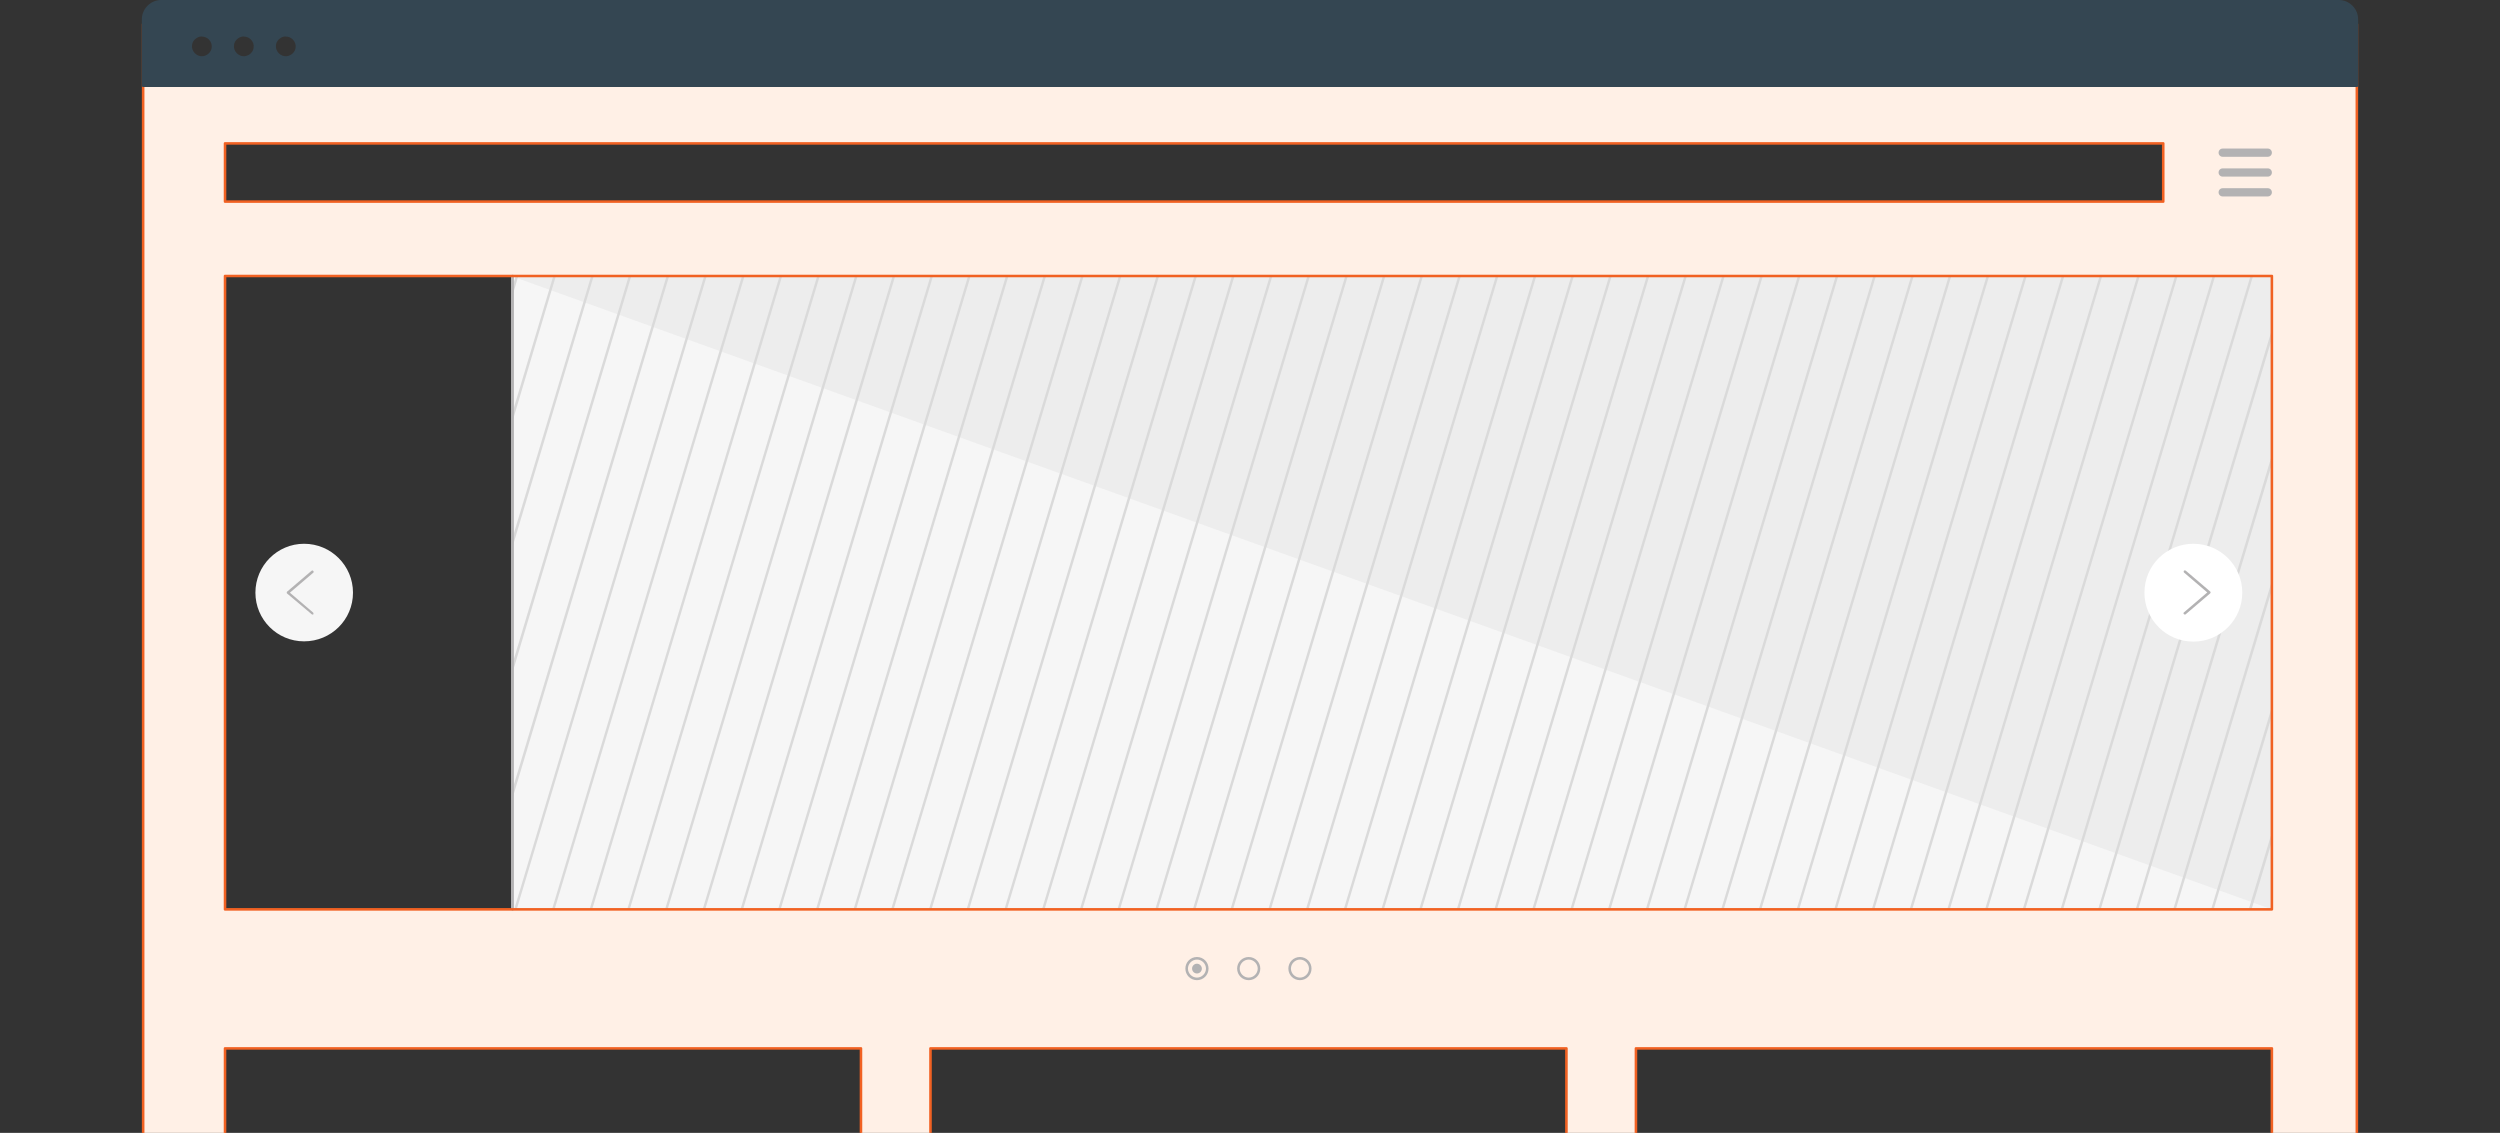
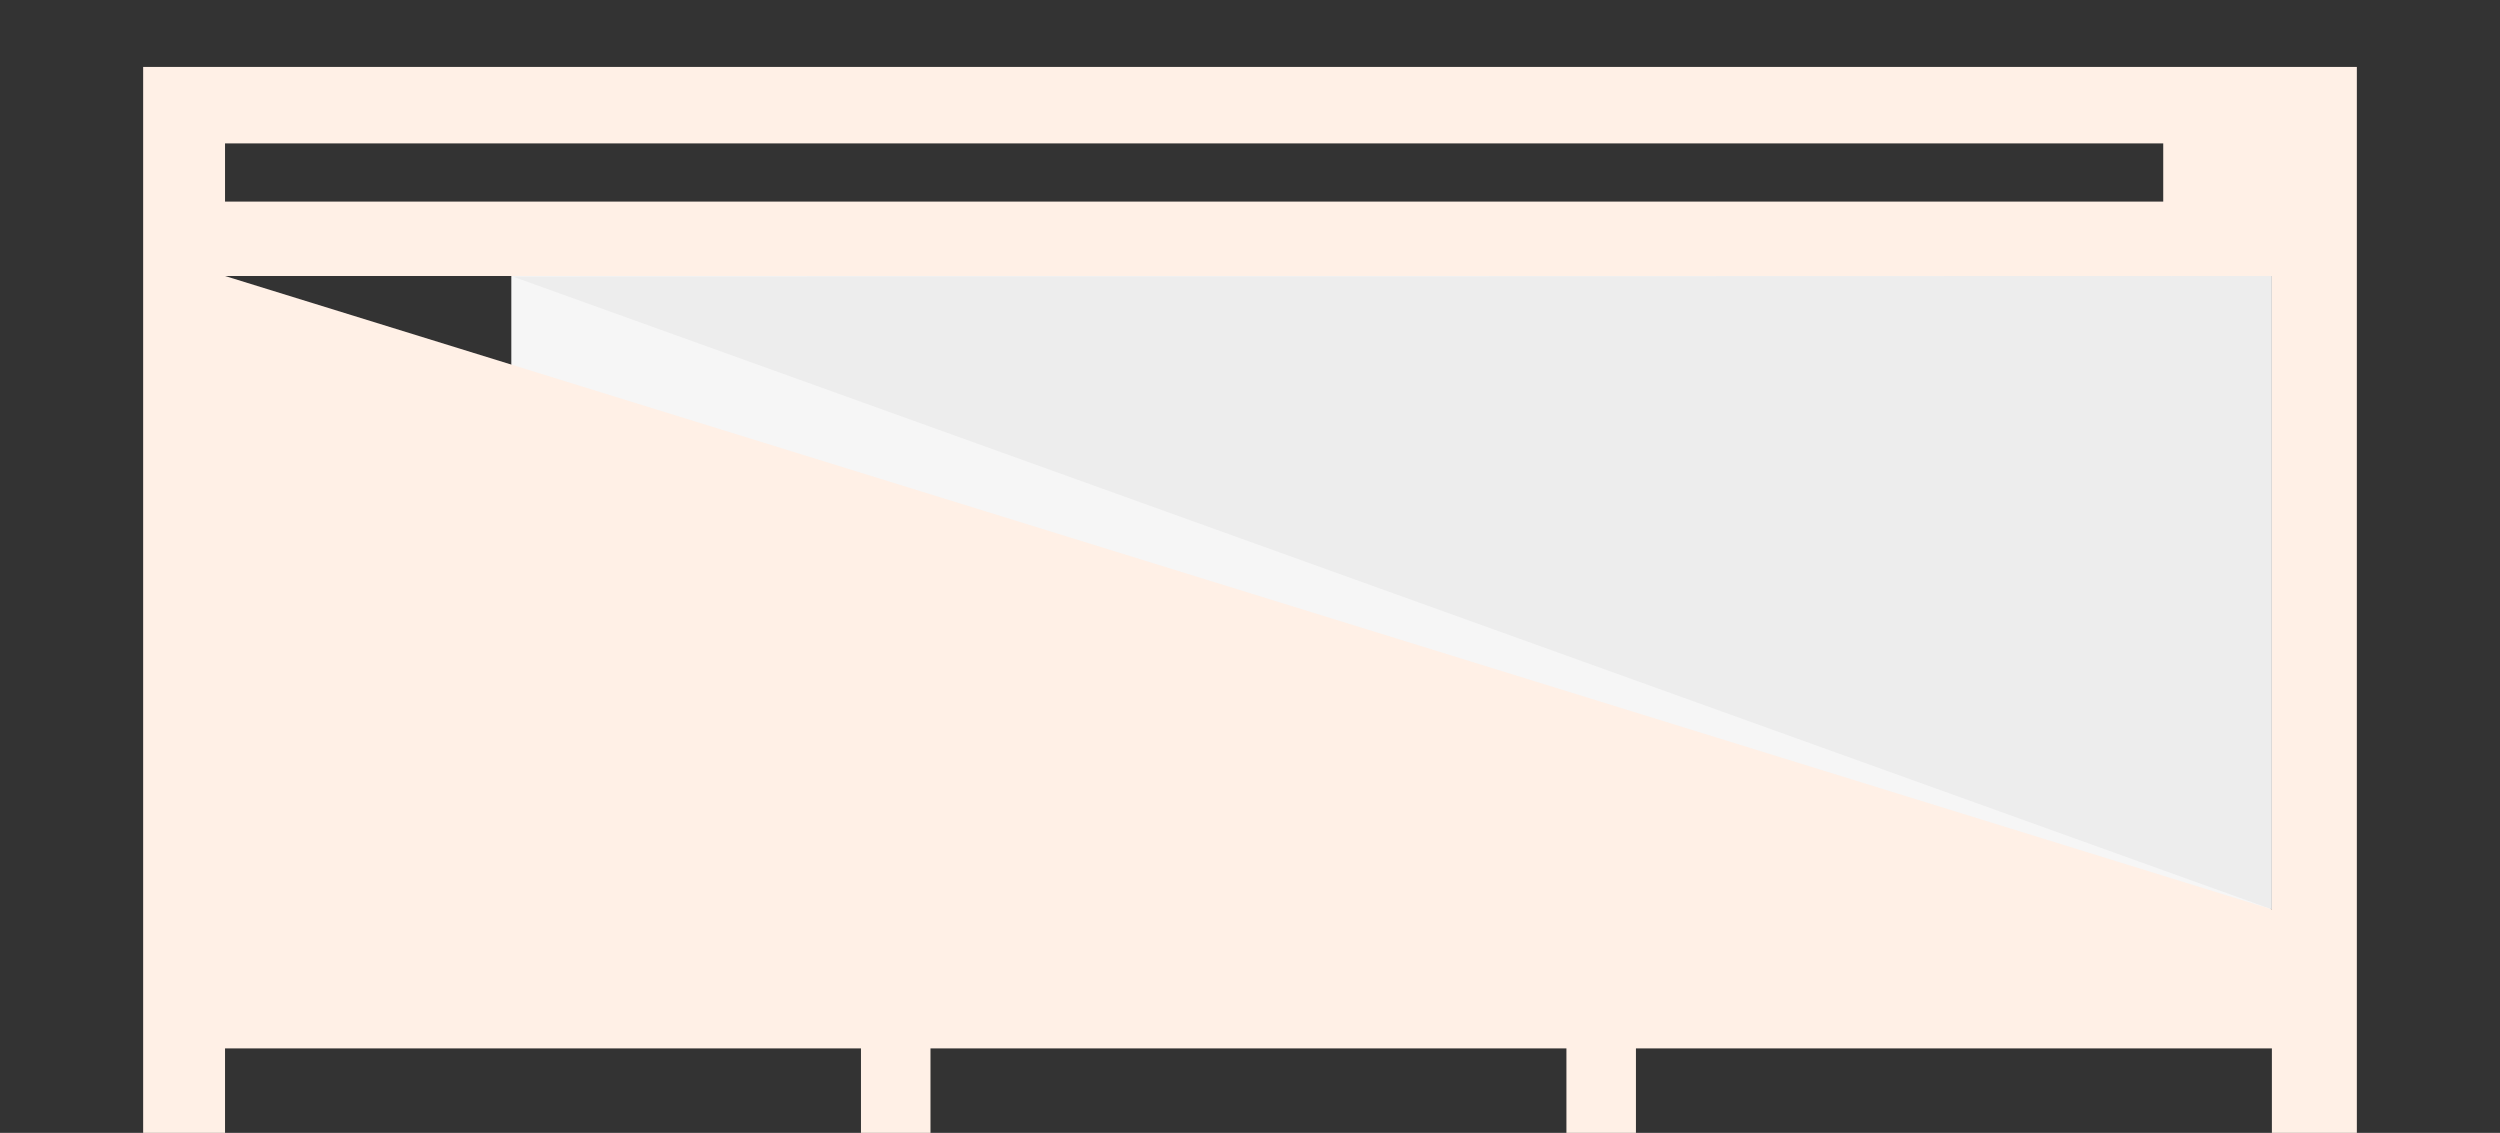
<svg xmlns="http://www.w3.org/2000/svg" enable-background="new 0 0 971 440" height="440" viewBox="0 0 971 440" width="971">
  <rect x="0" y="0" width="971" height="440" fill="#333333" stroke="none" />
  <clipPath id="a">
-     <path d="m0 0h971v440h-971z" />
-   </clipPath>
+     </clipPath>
  <path d="m198.6 107.2h683.3v246h-683.3z" fill="#f6f6f6" />
  <path d="m199.1 107.4 683.3 245.8v-246" fill="#ededed" />
-   <path d="m87.4 107.2h795v246h-795zm0-51.5h752.8v22.6h-752.8zm-31.8-29.7v414h31.8v-32.8h247v32.8h27v-32.8h247v32.8h27v-32.8h247v32.8h33v-414z" fill="#fff0e6" />
+   <path d="m87.4 107.2h795v246zm0-51.5h752.8v22.6h-752.8zm-31.8-29.7v414h31.8v-32.8h247v32.8h27v-32.8h247v32.8h27v-32.8h247v32.8h33v-414z" fill="#fff0e6" />
  <path clip-path="url(#a)" d="m334.4 440.5c-.3 0-.5-.2-.5-.5v-32.3h-246v32.3c0 .3-.2.5-.5.5s-.5-.2-.5-.5v-32.8c0-.3.2-.5.5-.5h247c.3 0 .5.2.5.5v32.8c0 .3-.2.5-.5.5" fill="#f16122" />
  <path clip-path="url(#a)" d="m608.4 440.5c-.3 0-.5-.2-.5-.5v-32.3h-246v32.3c0 .3-.2.5-.5.5s-.5-.2-.5-.5v-32.8c0-.3.2-.5.5-.5h247c.3 0 .5.2.5.5v32.8c0 .3-.2.5-.5.5" fill="#f16122" />
  <path clip-path="url(#a)" d="m882.4 440.5c-.3 0-.5-.2-.5-.5v-32.3h-246v32.3c0 .3-.2.5-.5.5s-.5-.2-.5-.5v-32.8c0-.3.2-.5.5-.5h247c.3 0 .5.2.5.5v32.8c0 .3-.2.5-.5.5" fill="#f16122" />
  <path clip-path="url(#a)" d="m840.2 78.8h-752.8c-.3 0-.5-.2-.5-.5v-22.6c0-.3.2-.5.5-.5h752.8c.3 0 .5.2.5.5v22.6c0 .3-.2.5-.5.5m-752.3-1h751.8v-21.6h-751.8z" fill="#f16122" />
  <g fill="#b3b2b3">
    <path clip-path="url(#a)" d="m882.4 59.3c0 .9-.7 1.6-1.6 1.6h-17.5c-.9 0-1.6-.7-1.6-1.6s.7-1.6 1.6-1.6h17.5c.9 0 1.6.7 1.6 1.6" />
    <path clip-path="url(#a)" d="m882.4 67c0 .9-.7 1.6-1.6 1.6h-17.5c-.9 0-1.6-.7-1.6-1.6s.7-1.6 1.6-1.6h17.5c.9 0 1.6.7 1.6 1.6" />
    <path clip-path="url(#a)" d="m882.4 74.7c0 .9-.7 1.6-1.6 1.6h-17.5c-.9 0-1.6-.7-1.6-1.6s.7-1.6 1.6-1.6h17.5c.9 0 1.6.7 1.6 1.6" />
    <path clip-path="url(#a)" d="m464.9 380.7c-2.5 0-4.5-2-4.5-4.5s2-4.5 4.5-4.5 4.5 2 4.5 4.5-2 4.5-4.5 4.5m0-8c-1.9 0-3.5 1.6-3.5 3.5s1.6 3.5 3.5 3.5 3.5-1.6 3.5-3.5-1.6-3.5-3.5-3.5" />
    <path clip-path="url(#a)" d="m466.3 376.2c0 .8-.6 1.4-1.4 1.4s-1.4-.6-1.4-1.4.6-1.4 1.4-1.4 1.4.6 1.4 1.4" />
    <path clip-path="url(#a)" d="m464.9 378.1c-1.1 0-1.9-.9-1.9-1.9 0-1.1.9-1.9 1.9-1.9s1.9.9 1.9 1.9-.8 1.9-1.9 1.9m0-2.8c-.5 0-.9.4-.9.9s.4.9.9.9.9-.4.9-.9-.4-.9-.9-.9" />
    <path clip-path="url(#a)" d="m485 380.7c-2.5 0-4.5-2-4.5-4.5s2-4.5 4.5-4.5 4.5 2 4.5 4.5-2 4.5-4.5 4.5m0-8c-1.9 0-3.5 1.6-3.5 3.5s1.6 3.5 3.5 3.5 3.5-1.6 3.5-3.5-1.6-3.5-3.5-3.5" />
    <path clip-path="url(#a)" d="m504.9 380.7c-2.5 0-4.5-2-4.5-4.5s2-4.5 4.5-4.5 4.5 2 4.5 4.5-2 4.5-4.5 4.5m0-8c-1.9 0-3.5 1.6-3.5 3.5s1.6 3.5 3.5 3.5 3.5-1.6 3.5-3.5-1.6-3.5-3.5-3.5" />
  </g>
  <path clip-path="url(#a)" d="m915.4 440.5c-.3 0-.5-.2-.5-.5v-430.1h-858.8v430.1c0 .3-.2.5-.5.5s-.5-.2-.5-.5v-430.6c0-.3.2-.5.5-.5h859.8c.3 0 .5.2.5.5v430.6c0 .3-.2.5-.5.5" fill="#f16122" />
-   <path clip-path="url(#a)" d="m908.4 0h-845.8c-4.1 0-7.5 3.4-7.5 7.5v25.8c0 .3.2.5.5.5h859.8c.3 0 .5-.2.5-.5v-25.8c0-4.1-3.4-7.5-7.5-7.5m-793.6 18.6c-.2 1.6-1.6 2.9-3.2 3.2-1.2.2-2.4-.2-3.3-1.1s-1.3-2.1-1.1-3.3c.2-1.6 1.6-2.9 3.2-3.2h.6c1 0 2 .4 2.7 1.1.9.9 1.3 2.1 1.1 3.3m-16.3 0c-.2 1.6-1.6 2.9-3.2 3.2-1.2.2-2.4-.2-3.3-1.1s-1.3-2.1-1.1-3.3c.2-1.6 1.6-2.9 3.2-3.2h.6c1 0 2 .4 2.7 1.1.9.9 1.3 2.1 1.1 3.3m-16.3 0c-.2 1.6-1.6 2.9-3.2 3.2-1.2.2-2.4-.2-3.3-1.1s-1.3-2.1-1.1-3.3c.2-1.6 1.6-2.9 3.2-3.2h.6c1 0 2 .4 2.7 1.1.9.9 1.3 2.1 1.1 3.3" fill="#344652" />
  <path clip-path="url(#a)" d="m361.8 353.2h-1l73.8-246h1zm59.1-246h-1l-73.8 246h1zm-43.9 0h-1l-73.8 246h1zm14.7 0h-1l-73.8 246h1zm14.6 0h-1l-73.8 246h1zm73.2 0h-1l-73.8 246h1zm29.3 0h-1l-73.8 246h1zm14.7 0h-1l-73.8 246h1zm-29.3 0h-1l-73.8 246h1zm-131.8 0h-1l-73.8 246h1zm87.8 0h-1l-73.8 246h1zm14.7 0h-1l-73.8 246h1zm-161.1 0h-1l-73.8 246h1zm-87.9 0h-1l-15.8 52.8v3.5zm-16.8 4v3.5l2.2-7.5h-1zm148.6-4h-1l-73.8 246h1zm511.1 246h1l22.6-75.2v-3.5zm15.7 0 7.9-26.4v-3.5l-9 29.9zm-629.3-246h-1l-45.1 150.4v3.5zm-14.6 0h-1l-30.5 101.6v3.5zm87.8 0h-1l-73.8 246h1zm219.7 0h-1l-73.8 246h1zm-205 0h-1l-73.8 246h1zm-43.9 0h-1l-73.8 246h1zm-29.3 0h-1l-59.8 199.2v3.5zm14.6 0h-1l-73.8 246h1zm380.7 0h-1l-73.8 246h1zm102.7 0h-1l-73.8 246h1zm-205.2 0h-1l-73.8 246h1zm249.1 0h-1l-73.8 246h1zm-14.6 0h-1l-73.8 246h1zm-14.6 0h-1l-73.8 246h1zm73.2 0h-1l-73.8 246h1zm-29.3 0h-1l-73.8 246h1zm65.9 121.9v-3.5l-38.3 127.5h1zm-67.5 124.1h1l66.5-221.7v-3.5zm60.2-246h-1l-73.8 246h1zm-14.7 0h-1l-73.8 246h1zm22 73.1v-3.5l-52.9 176.3h1zm-51.3-73.1h-1l-73.8 246h1zm-234.4 0h-1l-73.8 246h1zm14.6 0h-1l-73.8 246h1zm14.7 0h-1l-73.8 246h1zm-44 0h-1l-73.8 246h1zm58.6 0h-1l-73.8 246h1zm-73.2 0h-1l-73.8 246h1zm102.5 0h-1l-73.8 246h1zm44.1 0h-1l-73.8 246h1zm14.6 0h-1l-73.8 246h1zm14.7 0h-1l-73.8 246h1zm-58.6 0h-1l-73.8 246h1zm14.6 0h-1l-73.8 246h1z" fill="#dadada" />
-   <path clip-path="url(#a)" d="m137.1 230.2c0 10.5-8.5 18.9-19 18.9s-18.9-8.5-18.9-18.9c0-10.5 8.5-19 18.9-19 10.5 0 19 8.5 19 19" fill="#f6f6f6" />
  <path clip-path="url(#a)" d="m121.4 238.7c-.1 0-.2 0-.3-.1l-9.5-8c-.1-.1-.1-.1-.2-.2-.1-.2 0-.4.1-.6l9.5-8.1c.2-.2.5-.2.7.1.2.2.2.5-.1.7l-9 7.7 9 7.7c.2.2.2.5.1.7 0 .1-.2.1-.3.1" fill="#b3b2b3" />
  <path clip-path="url(#a)" d="m832.9 230.2c0 10.5 8.5 19 19 19s19-8.5 19-19-8.5-19-19-19-19 8.5-19 19" fill="#fff" />
  <path clip-path="url(#a)" d="m848.6 238.7c-.1 0-.3-.1-.4-.2-.2-.2-.2-.5.1-.7l9-7.7-9-7.7c-.2-.2-.2-.5-.1-.7.2-.2.5-.2.7-.1l9.5 8.1c.1.1.2.2.2.4 0 .1-.1.3-.2.4l-9.5 8.1c-.1.1-.2.1-.3.1" fill="#b3b2b3" />
  <path clip-path="url(#a)" d="m199.1 353.7c-.3 0-.5-.2-.5-.5v-246c0-.3.2-.5.5-.5s.5.2.5.5v246c0 .2-.3.5-.5.5" fill="#b3b2b3" />
  <path clip-path="url(#a)" d="m882.4 353.7h-795c-.3 0-.5-.2-.5-.5v-246c0-.3.2-.5.5-.5h795c.3 0 .5.2.5.5v246c0 .2-.2.5-.5.5m-794.5-1h794v-245h-794z" fill="#f16122" />
</svg>